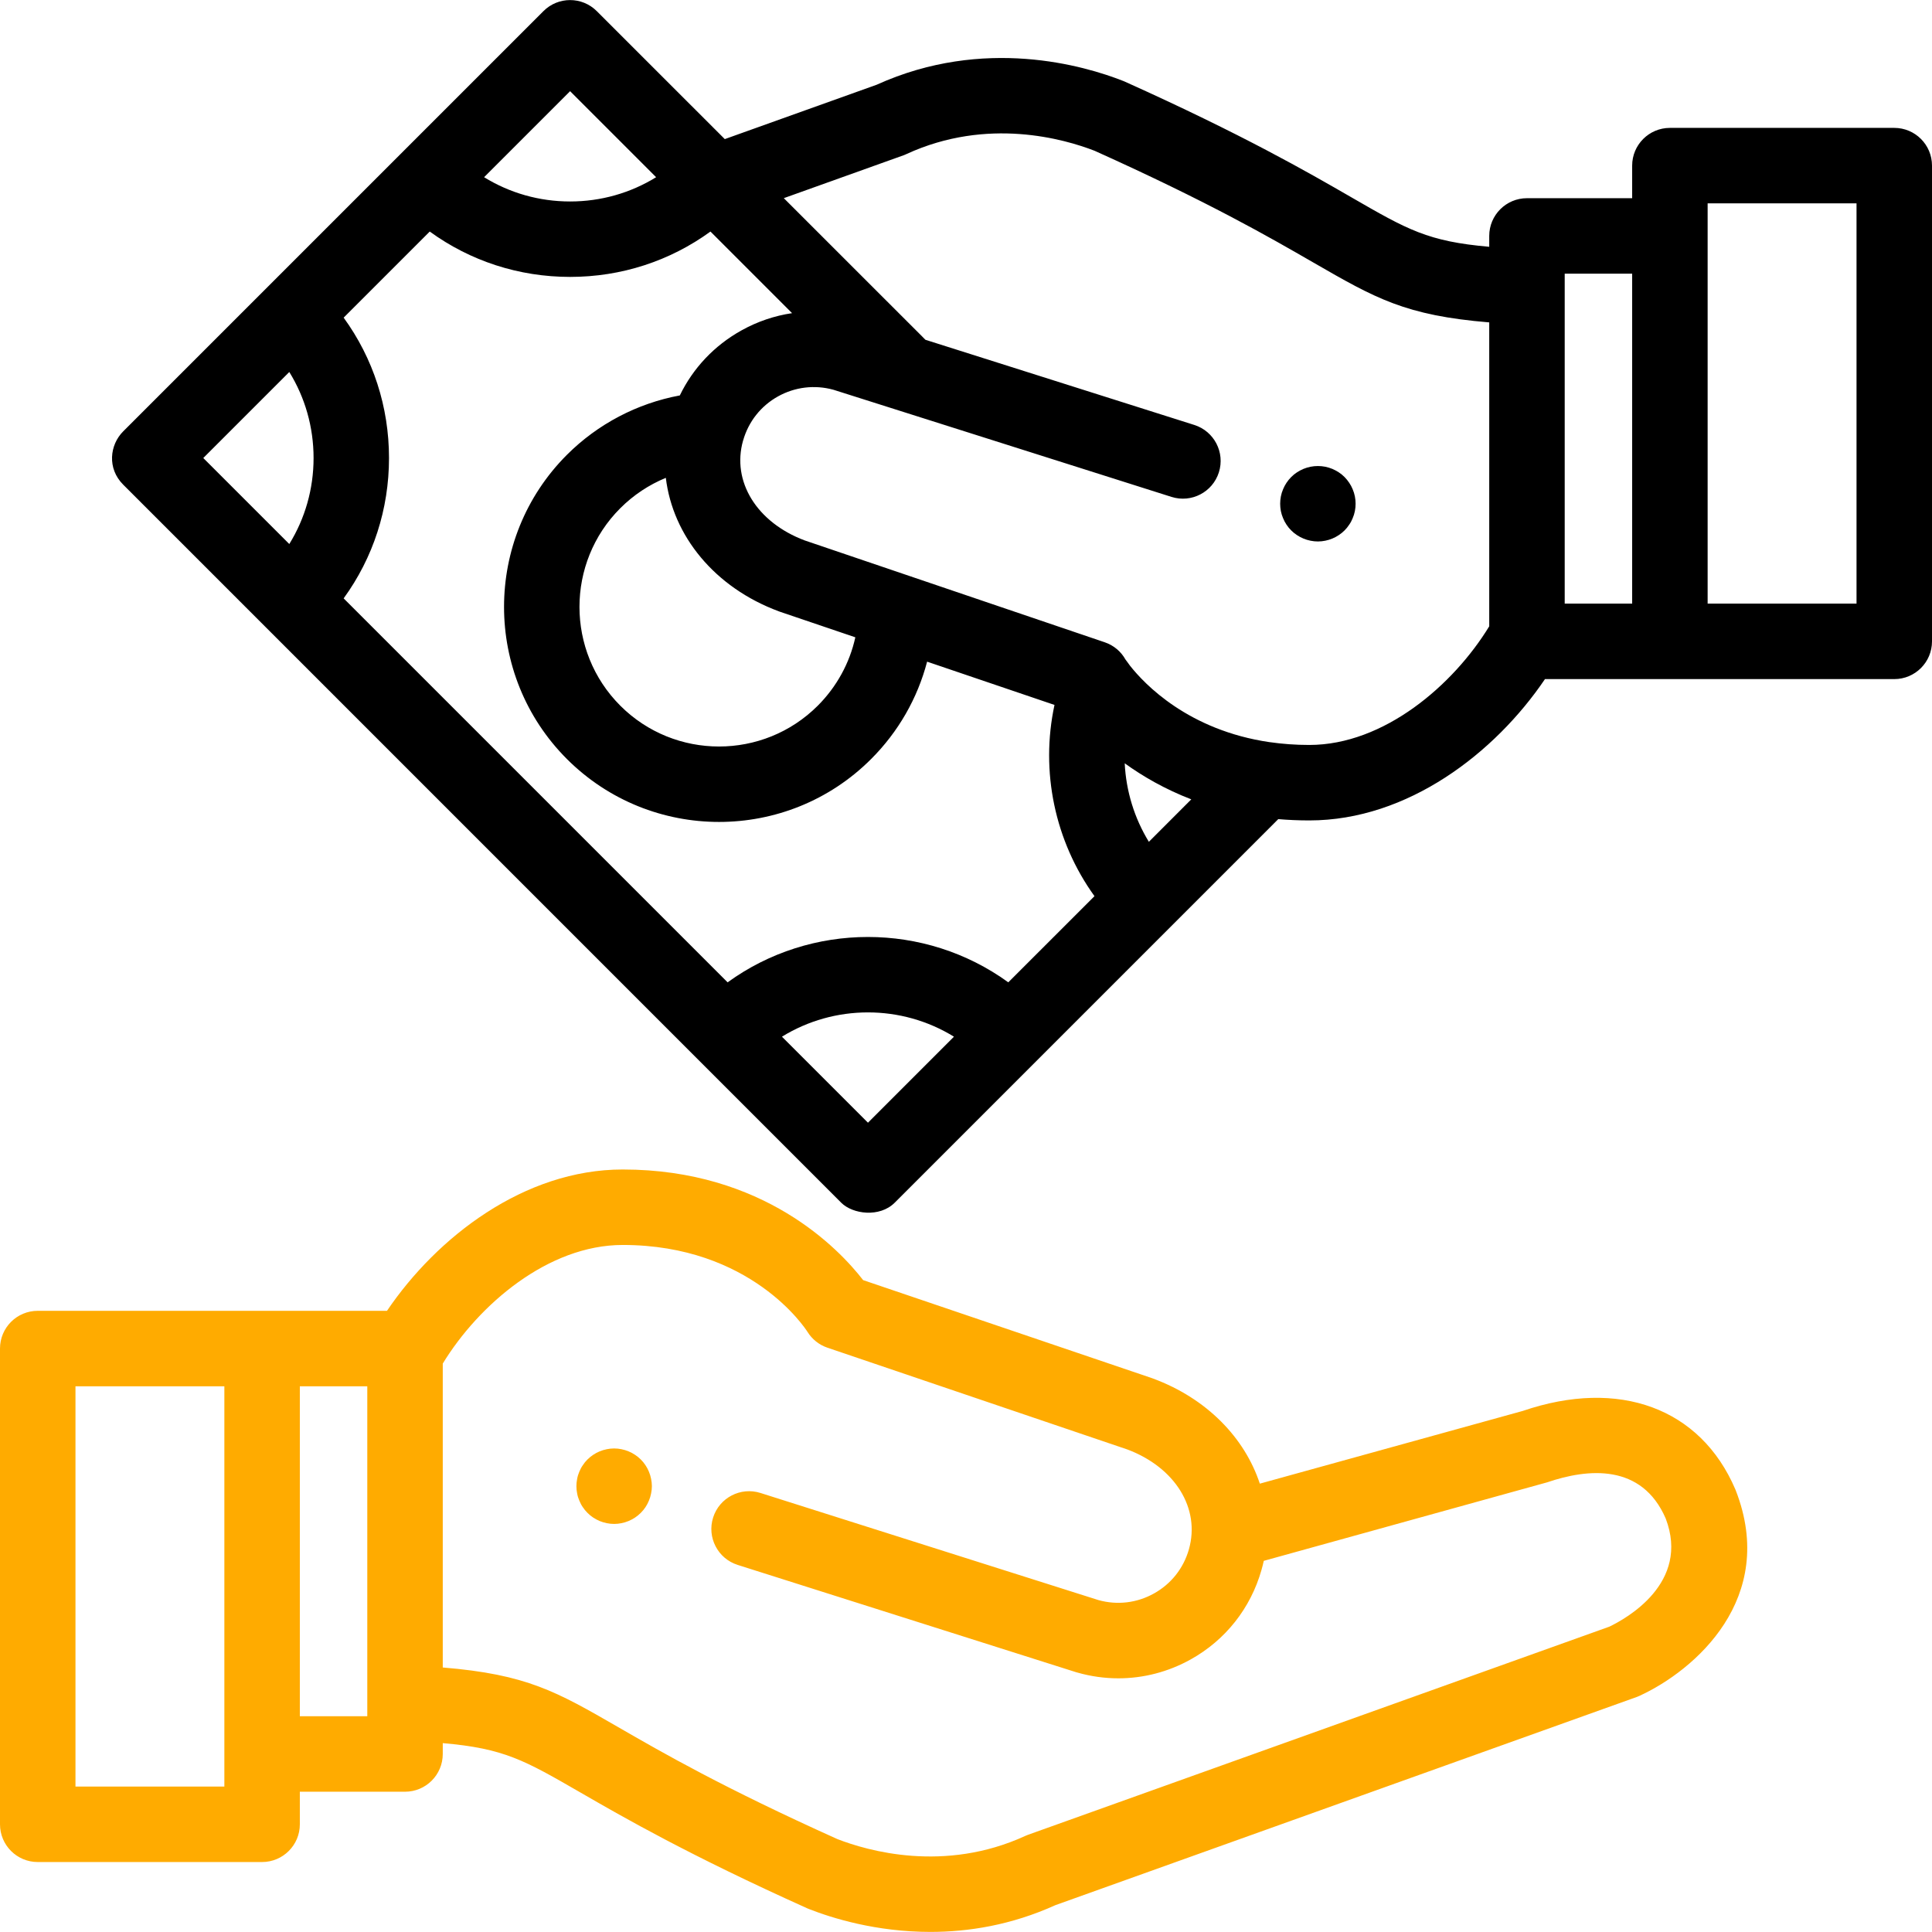
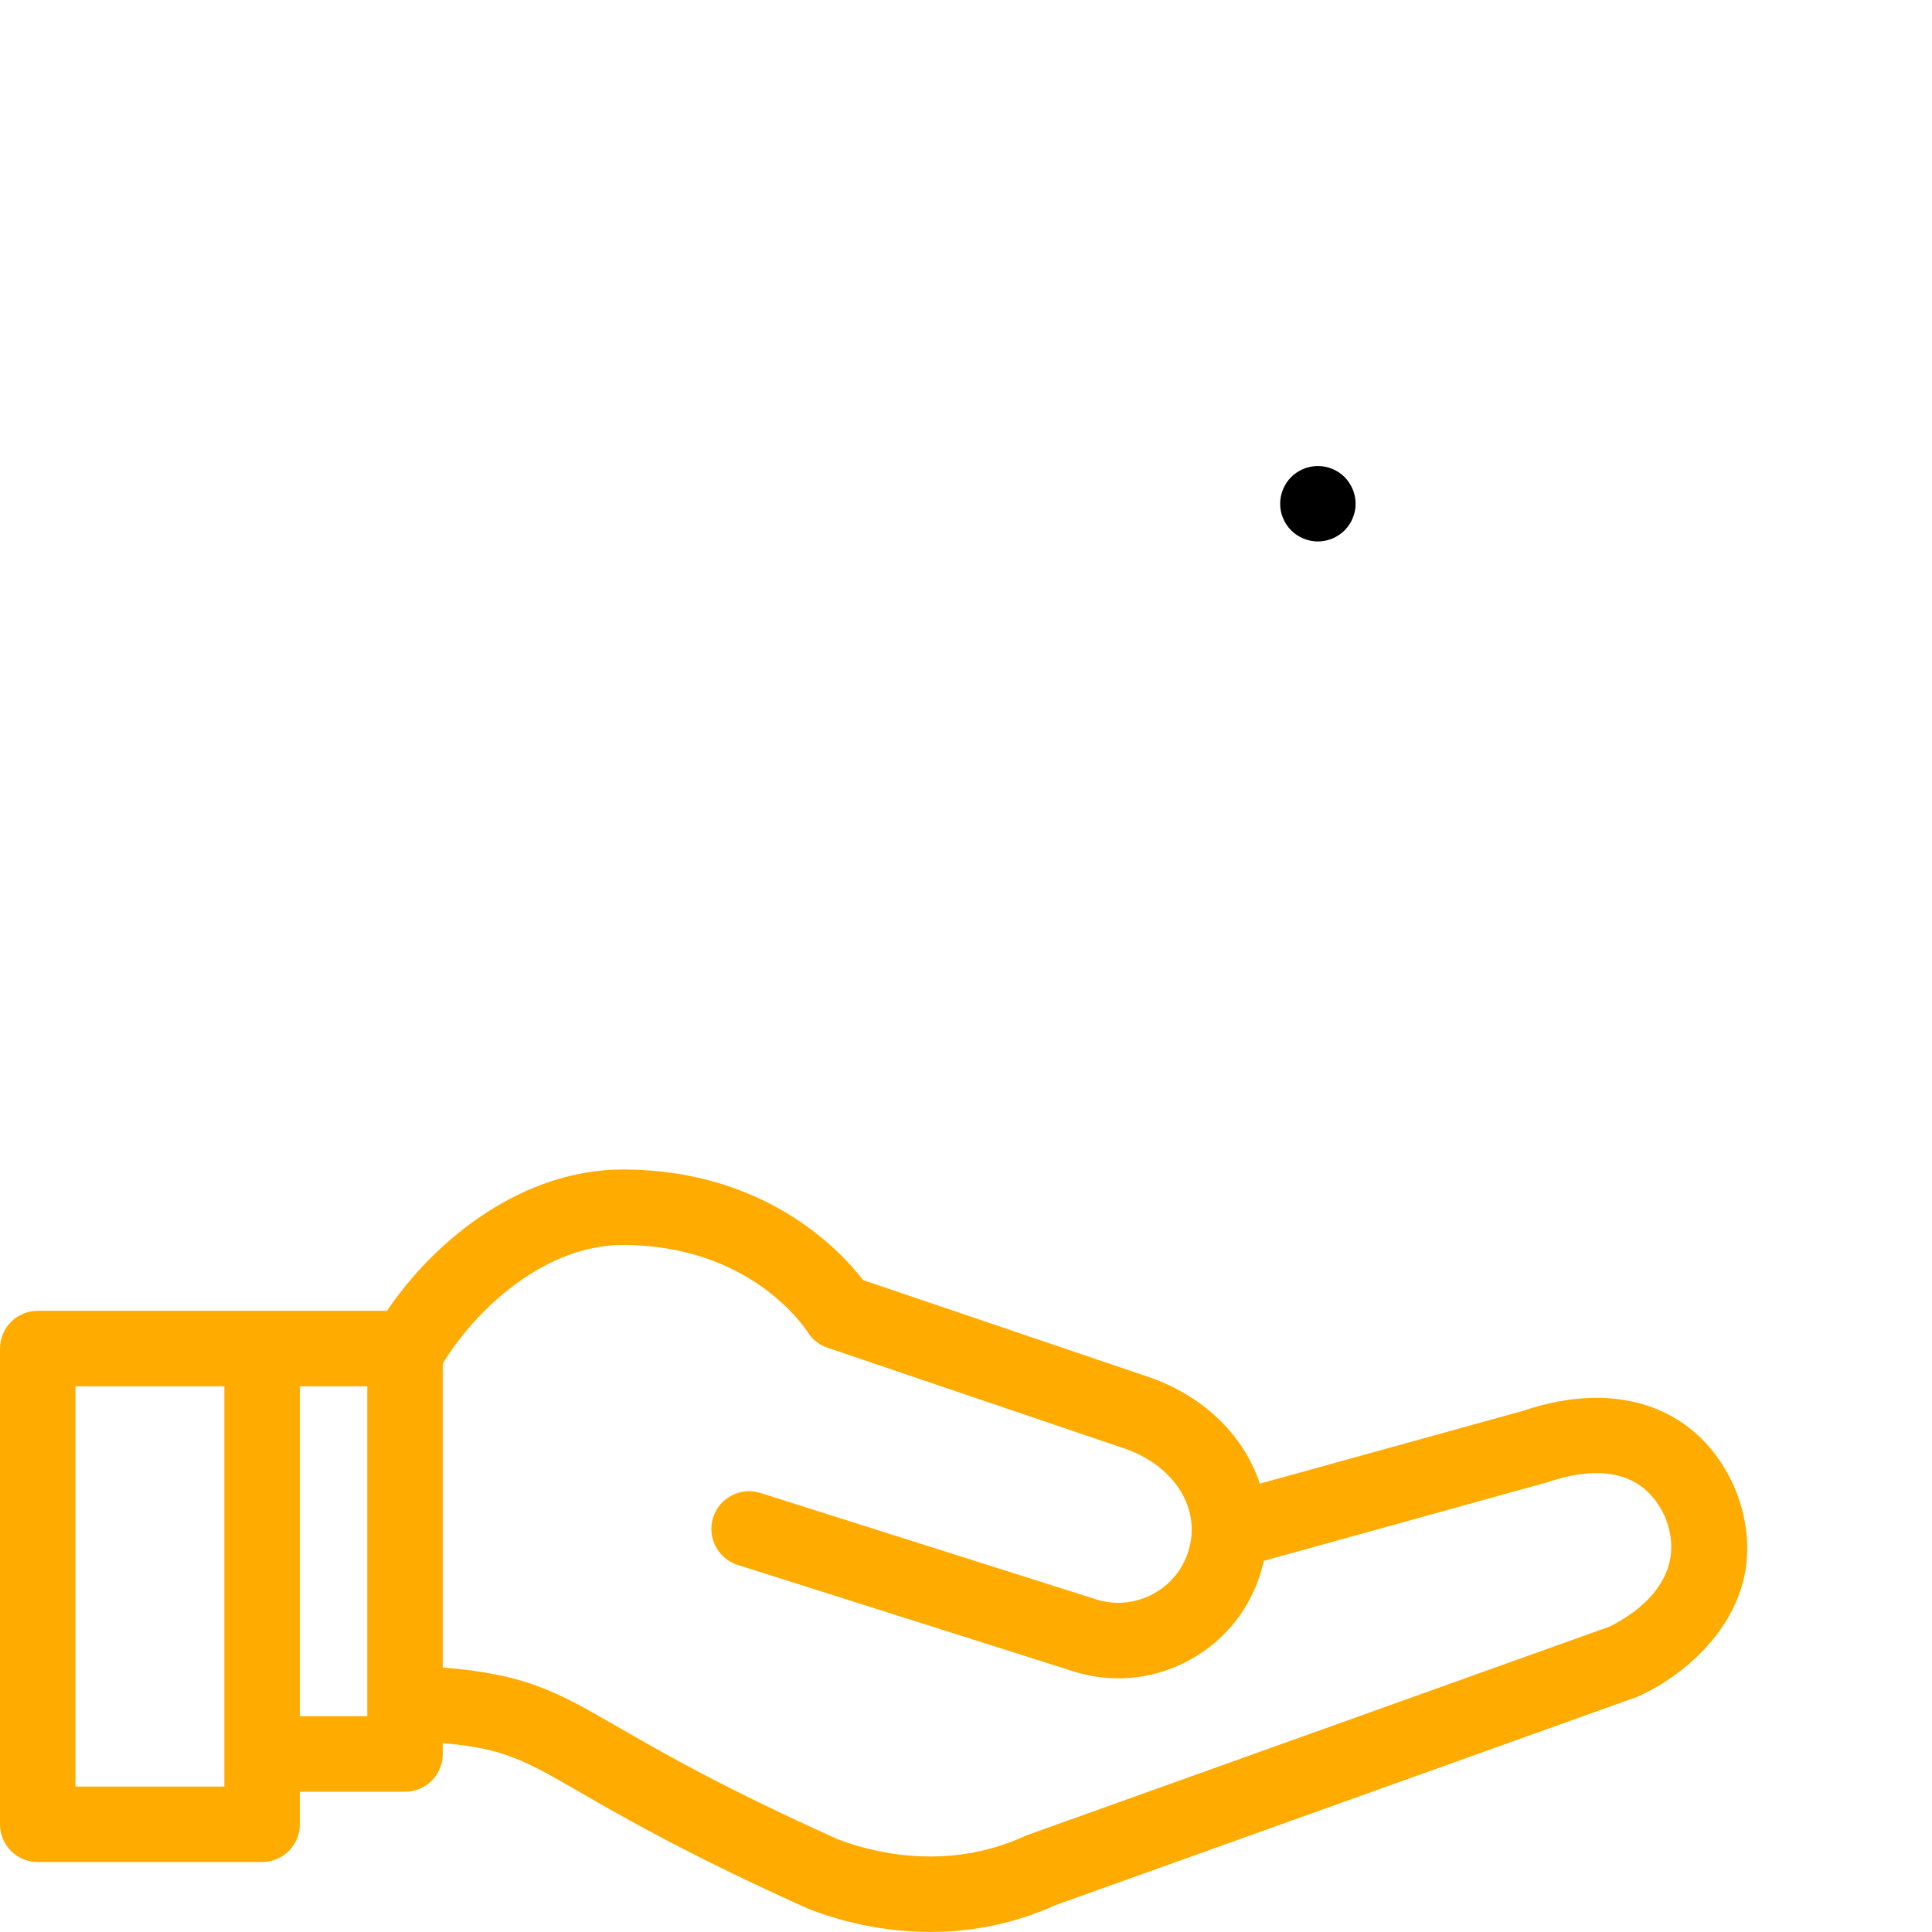
<svg xmlns="http://www.w3.org/2000/svg" width="46" height="46" viewBox="0 0 46 46" fill="none">
-   <path d="M15.502 35.21C15.491 35.153 15.474 35.096 15.451 35.041C15.429 34.987 15.401 34.935 15.369 34.887C15.336 34.837 15.299 34.791 15.257 34.75C15.216 34.709 15.17 34.671 15.121 34.639C15.072 34.606 15.02 34.578 14.965 34.556C14.911 34.534 14.855 34.516 14.797 34.505C14.681 34.481 14.562 34.481 14.447 34.505C14.389 34.516 14.333 34.534 14.278 34.556C14.224 34.578 14.172 34.606 14.123 34.639C14.074 34.671 14.028 34.709 13.987 34.75C13.945 34.791 13.908 34.837 13.876 34.887C13.842 34.935 13.815 34.987 13.793 35.041C13.77 35.096 13.752 35.153 13.742 35.21C13.73 35.268 13.724 35.327 13.724 35.385C13.724 35.444 13.73 35.503 13.742 35.56C13.752 35.618 13.77 35.675 13.793 35.728C13.815 35.783 13.842 35.835 13.876 35.884C13.908 35.933 13.945 35.979 13.987 36.02C14.028 36.062 14.074 36.099 14.123 36.132C14.172 36.164 14.224 36.192 14.278 36.215C14.333 36.237 14.389 36.255 14.447 36.266C14.504 36.278 14.564 36.284 14.622 36.284C14.681 36.284 14.74 36.278 14.797 36.266C14.855 36.255 14.911 36.237 14.965 36.215C15.02 36.192 15.072 36.164 15.121 36.132C15.17 36.099 15.216 36.062 15.257 36.02C15.299 35.979 15.336 35.933 15.369 35.884C15.401 35.835 15.429 35.783 15.451 35.728C15.474 35.675 15.491 35.618 15.502 35.56C15.514 35.503 15.521 35.444 15.521 35.385C15.521 35.327 15.514 35.268 15.502 35.21Z" fill="#FFAB00" />
  <path d="M41.328 35.487C41.324 35.478 41.32 35.469 41.317 35.46C40.49 33.525 38.55 32.81 36.255 33.594L29.996 35.325C29.634 34.229 28.731 33.296 27.455 32.823C27.447 32.82 27.439 32.817 27.431 32.814L20.551 30.479C19.978 29.739 18.184 27.845 14.826 27.845C12.479 27.845 10.402 29.455 9.214 31.21H0.898C0.402 31.21 0 31.612 0 32.108V43.436C0 43.932 0.402 44.334 0.898 44.334H6.24C6.736 44.334 7.139 43.932 7.139 43.436V42.66H9.644C10.14 42.66 10.542 42.258 10.542 41.761V41.503C12.003 41.63 12.483 41.907 13.824 42.681C14.855 43.276 16.414 44.174 19.222 45.437C19.235 45.442 19.248 45.448 19.261 45.453C19.8 45.665 20.853 45.998 22.152 45.998C23.055 45.998 24.078 45.837 25.128 45.361L38.963 40.407C38.988 40.398 39.012 40.388 39.036 40.377C40.358 39.769 42.328 38.055 41.328 35.487ZM5.342 42.537H1.797V33.007H5.342V42.537ZM8.745 40.863H7.139V33.007H8.745V40.863ZM38.318 38.73L24.489 43.681C24.477 43.685 24.46 43.692 24.448 43.697C24.436 43.701 24.424 43.707 24.412 43.712C22.486 44.597 20.656 44.067 19.938 43.788C17.227 42.568 15.779 41.734 14.722 41.124C13.252 40.276 12.543 39.867 10.542 39.702V32.466C11.394 31.07 13.045 29.642 14.826 29.642C17.879 29.642 19.173 31.628 19.224 31.708C19.334 31.886 19.502 32.021 19.701 32.088L26.841 34.511C27.981 34.939 28.584 35.916 28.307 36.89C28.179 37.34 27.884 37.713 27.475 37.94C27.07 38.166 26.602 38.222 26.156 38.098L18.107 35.547C17.634 35.397 17.129 35.659 16.979 36.132C16.829 36.605 17.091 37.11 17.564 37.26L25.627 39.816C25.636 39.818 25.645 39.821 25.653 39.823C25.975 39.915 26.303 39.96 26.628 39.96C27.225 39.96 27.815 39.808 28.35 39.51C29.178 39.049 29.776 38.293 30.035 37.381C30.056 37.309 30.074 37.236 30.09 37.163L36.836 35.294C37.81 34.961 39.089 34.842 39.659 36.153C40.248 37.693 38.716 38.539 38.318 38.73Z" fill="#FFAB00" />
  <path d="M32.259 11.819C32.248 11.761 32.23 11.704 32.207 11.65C32.185 11.596 32.158 11.544 32.124 11.495C32.092 11.446 32.054 11.4 32.013 11.358C31.972 11.317 31.926 11.279 31.877 11.247C31.828 11.215 31.776 11.187 31.722 11.164C31.667 11.142 31.611 11.124 31.554 11.113C31.438 11.09 31.319 11.09 31.203 11.113C31.145 11.124 31.089 11.142 31.035 11.164C30.98 11.187 30.928 11.215 30.879 11.247C30.83 11.279 30.784 11.317 30.743 11.358C30.701 11.4 30.664 11.446 30.631 11.495C30.599 11.544 30.571 11.596 30.549 11.65C30.526 11.704 30.508 11.761 30.497 11.819C30.486 11.876 30.48 11.935 30.48 11.994C30.48 12.052 30.486 12.111 30.497 12.169C30.508 12.226 30.526 12.283 30.549 12.337C30.571 12.392 30.599 12.444 30.631 12.492C30.664 12.542 30.701 12.588 30.743 12.629C30.784 12.67 30.83 12.708 30.879 12.74C30.928 12.773 30.98 12.8 31.035 12.823C31.089 12.845 31.145 12.863 31.203 12.874C31.26 12.886 31.32 12.892 31.378 12.892C31.436 12.892 31.496 12.886 31.554 12.874C31.611 12.863 31.667 12.845 31.722 12.823C31.776 12.8 31.828 12.773 31.877 12.74C31.926 12.708 31.972 12.67 32.013 12.629C32.054 12.588 32.092 12.542 32.124 12.492C32.158 12.444 32.185 12.392 32.207 12.337C32.23 12.283 32.248 12.226 32.259 12.169C32.271 12.111 32.276 12.052 32.276 11.994C32.276 11.935 32.271 11.876 32.259 11.819Z" fill="black" />
-   <path d="M45.102 3.045H39.76C39.264 3.045 38.861 3.447 38.861 3.943V4.719H36.356C35.86 4.719 35.458 5.121 35.458 5.617V5.876C33.997 5.748 33.517 5.472 32.176 4.698C31.145 4.103 29.586 3.204 26.778 1.942C26.765 1.936 26.752 1.931 26.739 1.926C25.825 1.566 23.43 0.859 20.872 2.018L17.257 3.312L14.209 0.265C13.858 -0.086 13.29 -0.086 12.939 0.265L2.934 10.27C2.61 10.594 2.548 11.155 2.934 11.54L20.03 28.637C20.304 28.91 20.944 28.993 21.301 28.637L30.435 19.503C30.672 19.523 30.919 19.534 31.174 19.534C33.521 19.534 35.598 17.924 36.785 16.169H45.102C45.598 16.169 46 15.767 46 15.271V3.943C46 3.447 45.598 3.045 45.102 3.045ZM13.574 2.171L15.622 4.219C15.013 4.595 14.309 4.797 13.574 4.797C12.839 4.797 12.135 4.595 11.526 4.219L13.574 2.171ZM6.888 12.953L4.84 10.905L6.888 8.857C7.264 9.466 7.466 10.17 7.466 10.905C7.466 11.64 7.264 12.344 6.888 12.953ZM20.666 26.731L18.618 24.683C19.868 23.912 21.463 23.912 22.713 24.683L20.666 26.731ZM24.007 23.389C22.022 21.949 19.309 21.949 17.324 23.389L8.182 14.247C8.884 13.282 9.262 12.123 9.262 10.905C9.262 9.687 8.884 8.528 8.182 7.563L10.232 5.513C11.197 6.215 12.356 6.593 13.574 6.593C14.792 6.593 15.951 6.215 16.916 5.513L18.859 7.456C18.44 7.518 18.031 7.656 17.65 7.869C17.006 8.228 16.501 8.765 16.186 9.415C15.173 9.603 14.234 10.094 13.498 10.829C11.502 12.826 11.502 16.075 13.498 18.072C14.497 19.07 15.808 19.57 17.12 19.57C18.431 19.57 19.743 19.071 20.741 18.072C21.391 17.423 21.846 16.624 22.074 15.754L25.107 16.784C24.766 18.366 25.116 20.03 26.059 21.337L24.007 23.389ZM18.545 14.556C18.553 14.559 18.561 14.562 18.569 14.565L20.365 15.174C20.23 15.787 19.922 16.35 19.471 16.802C18.174 18.098 16.065 18.098 14.769 16.802C13.473 15.505 13.473 13.396 14.769 12.1C15.082 11.787 15.451 11.543 15.853 11.377C16.019 12.757 17.012 13.988 18.545 14.556ZM27.354 20.043C27.007 19.477 26.811 18.832 26.779 18.174C27.21 18.485 27.736 18.79 28.364 19.032L27.354 20.043ZM35.458 14.912C34.606 16.308 32.955 17.737 31.174 17.737C30.841 17.737 30.529 17.713 30.237 17.671C30.236 17.671 30.234 17.671 30.233 17.671C28.293 17.389 27.249 16.286 26.905 15.85C26.887 15.822 26.809 15.72 26.797 15.703C26.693 15.516 26.521 15.366 26.302 15.292L19.159 12.867C18.019 12.439 17.416 11.463 17.692 10.49C17.693 10.489 17.693 10.488 17.693 10.488C17.693 10.487 17.694 10.486 17.694 10.486C17.822 10.037 18.117 9.665 18.524 9.438C18.929 9.213 19.397 9.157 19.844 9.28L27.893 11.831C28.366 11.981 28.871 11.719 29.021 11.246C29.171 10.773 28.909 10.268 28.436 10.118L22.034 8.09L21.978 8.034C21.978 8.033 21.977 8.033 21.977 8.032L18.662 4.718L21.511 3.698C21.52 3.694 21.532 3.69 21.542 3.686C21.544 3.685 21.549 3.683 21.551 3.682C21.564 3.677 21.576 3.672 21.587 3.666C23.513 2.781 25.344 3.311 26.062 3.59C28.773 4.81 30.221 5.645 31.278 6.255C32.748 7.102 33.457 7.511 35.458 7.676V14.912ZM38.861 14.372H37.255V6.516H38.861V14.372ZM44.203 14.372H40.658V4.842H44.203V14.372Z" fill="black" />
</svg>